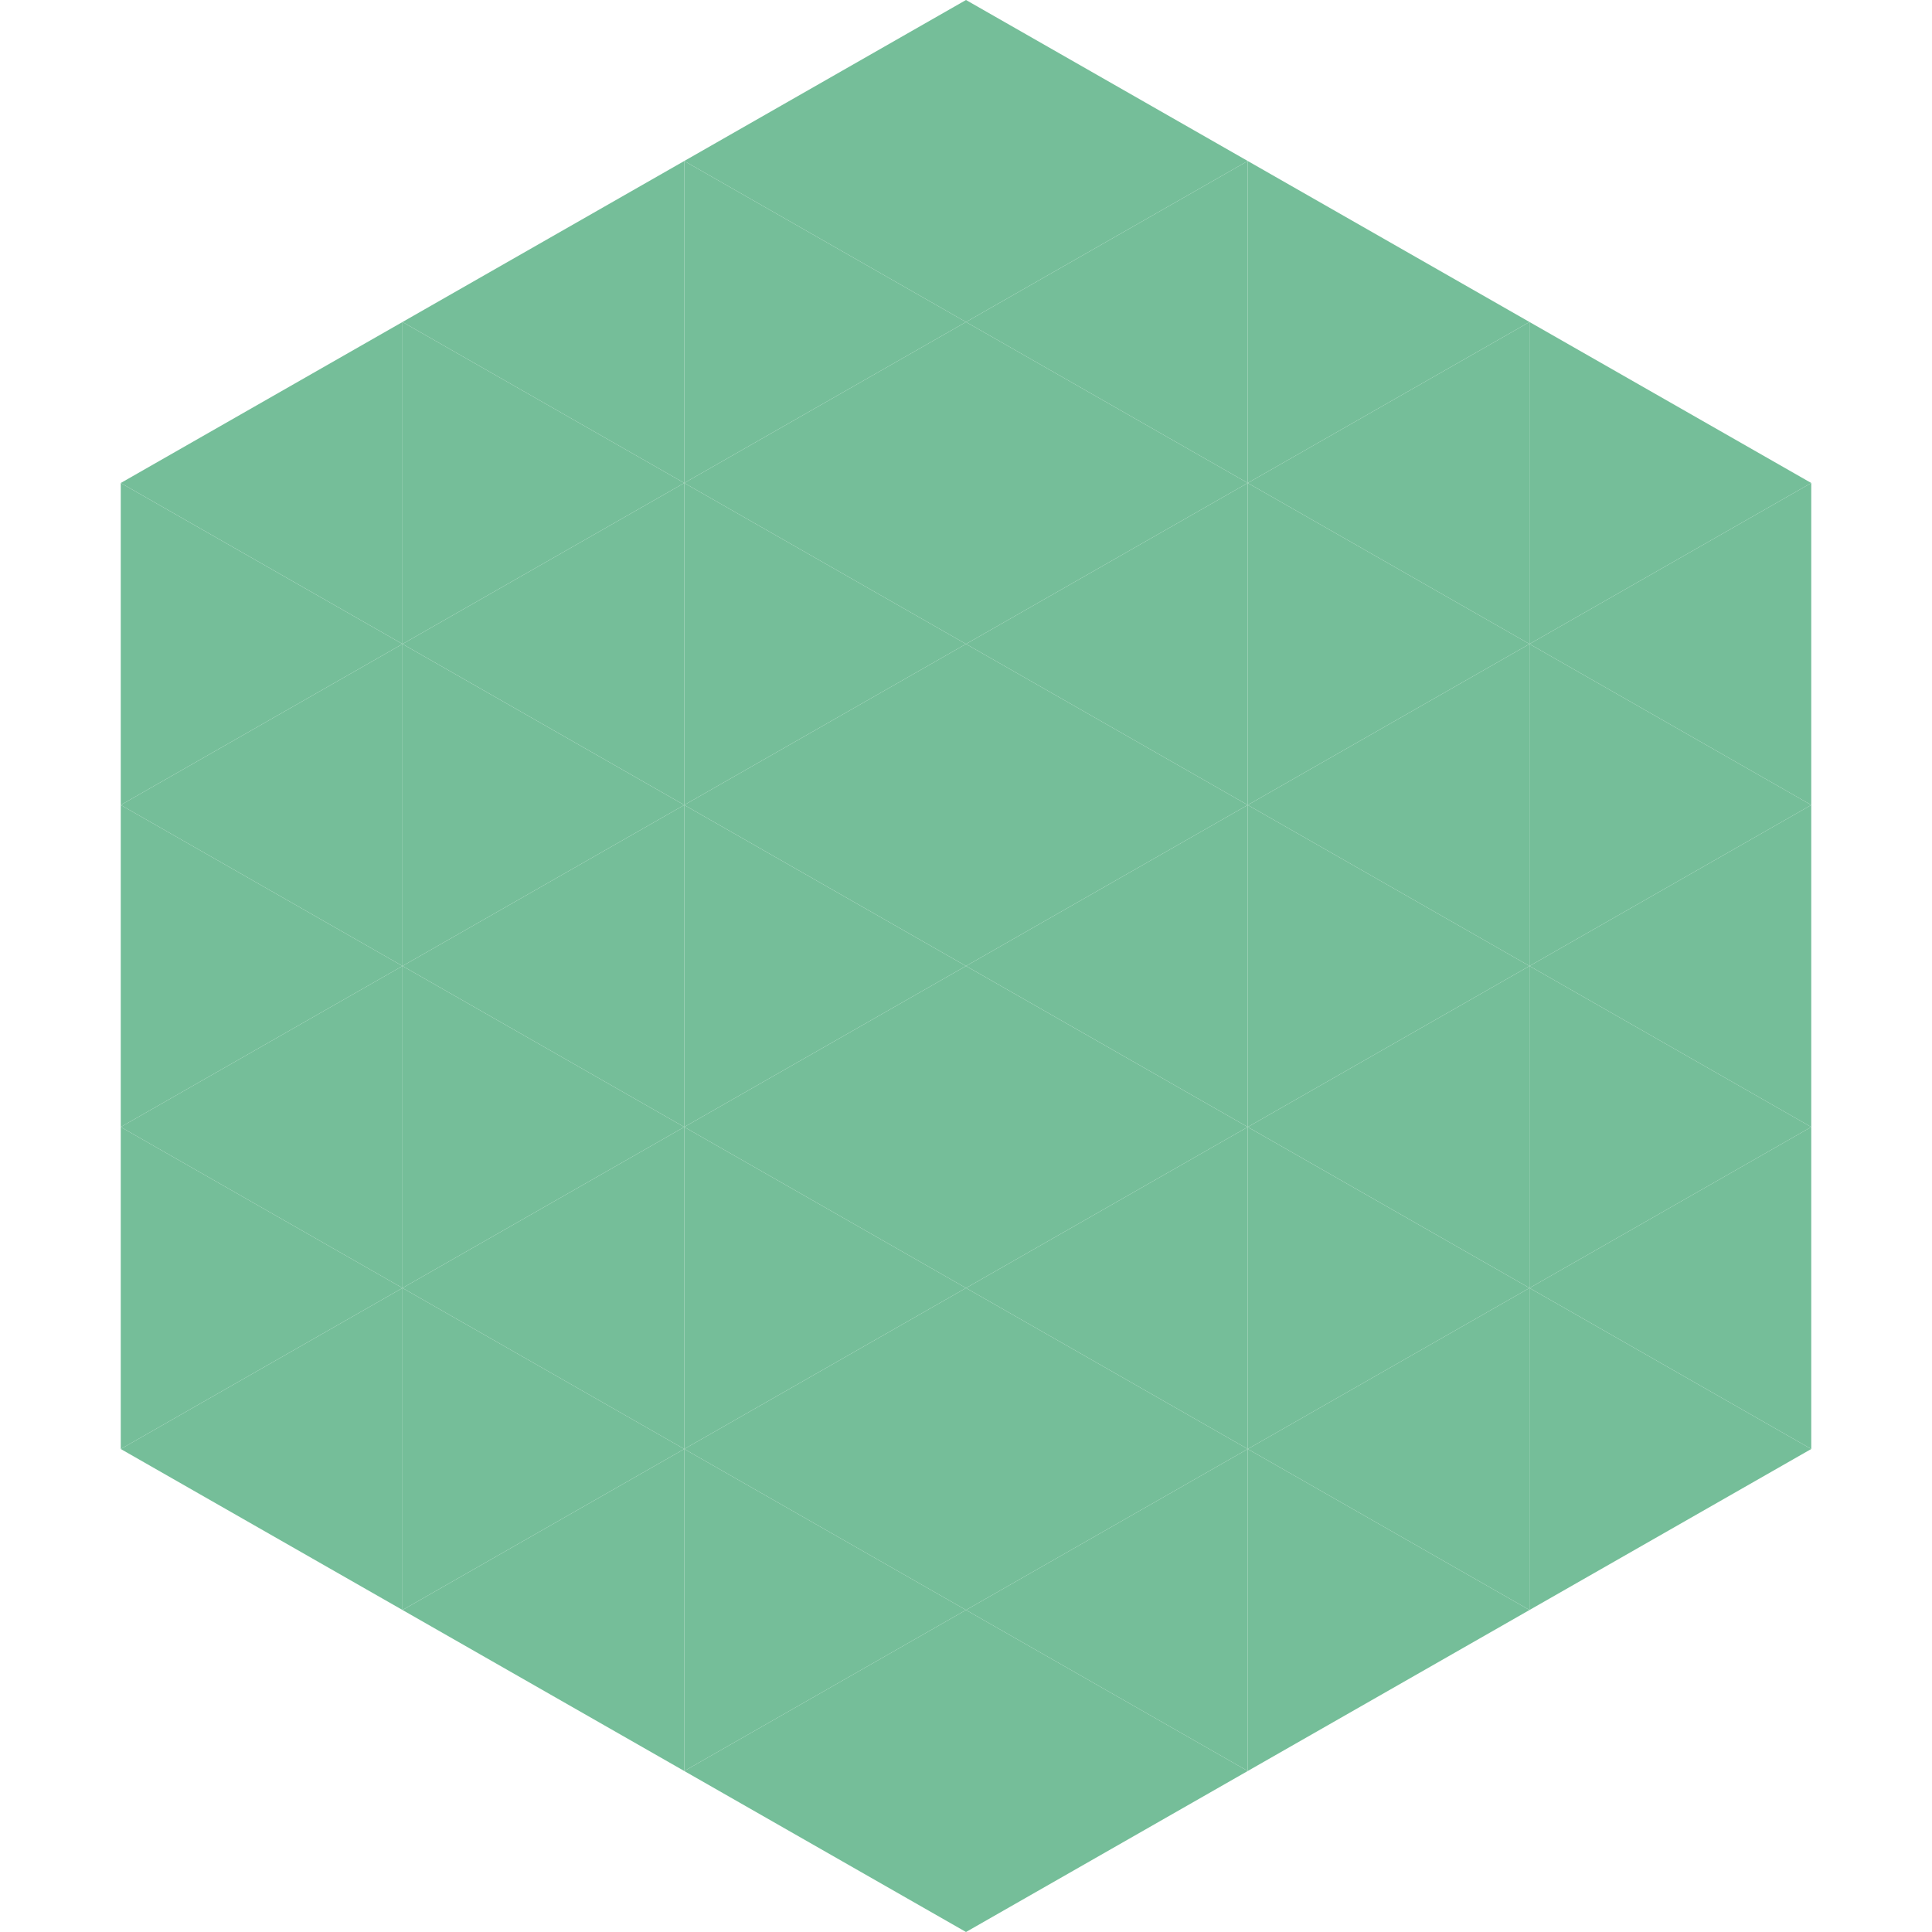
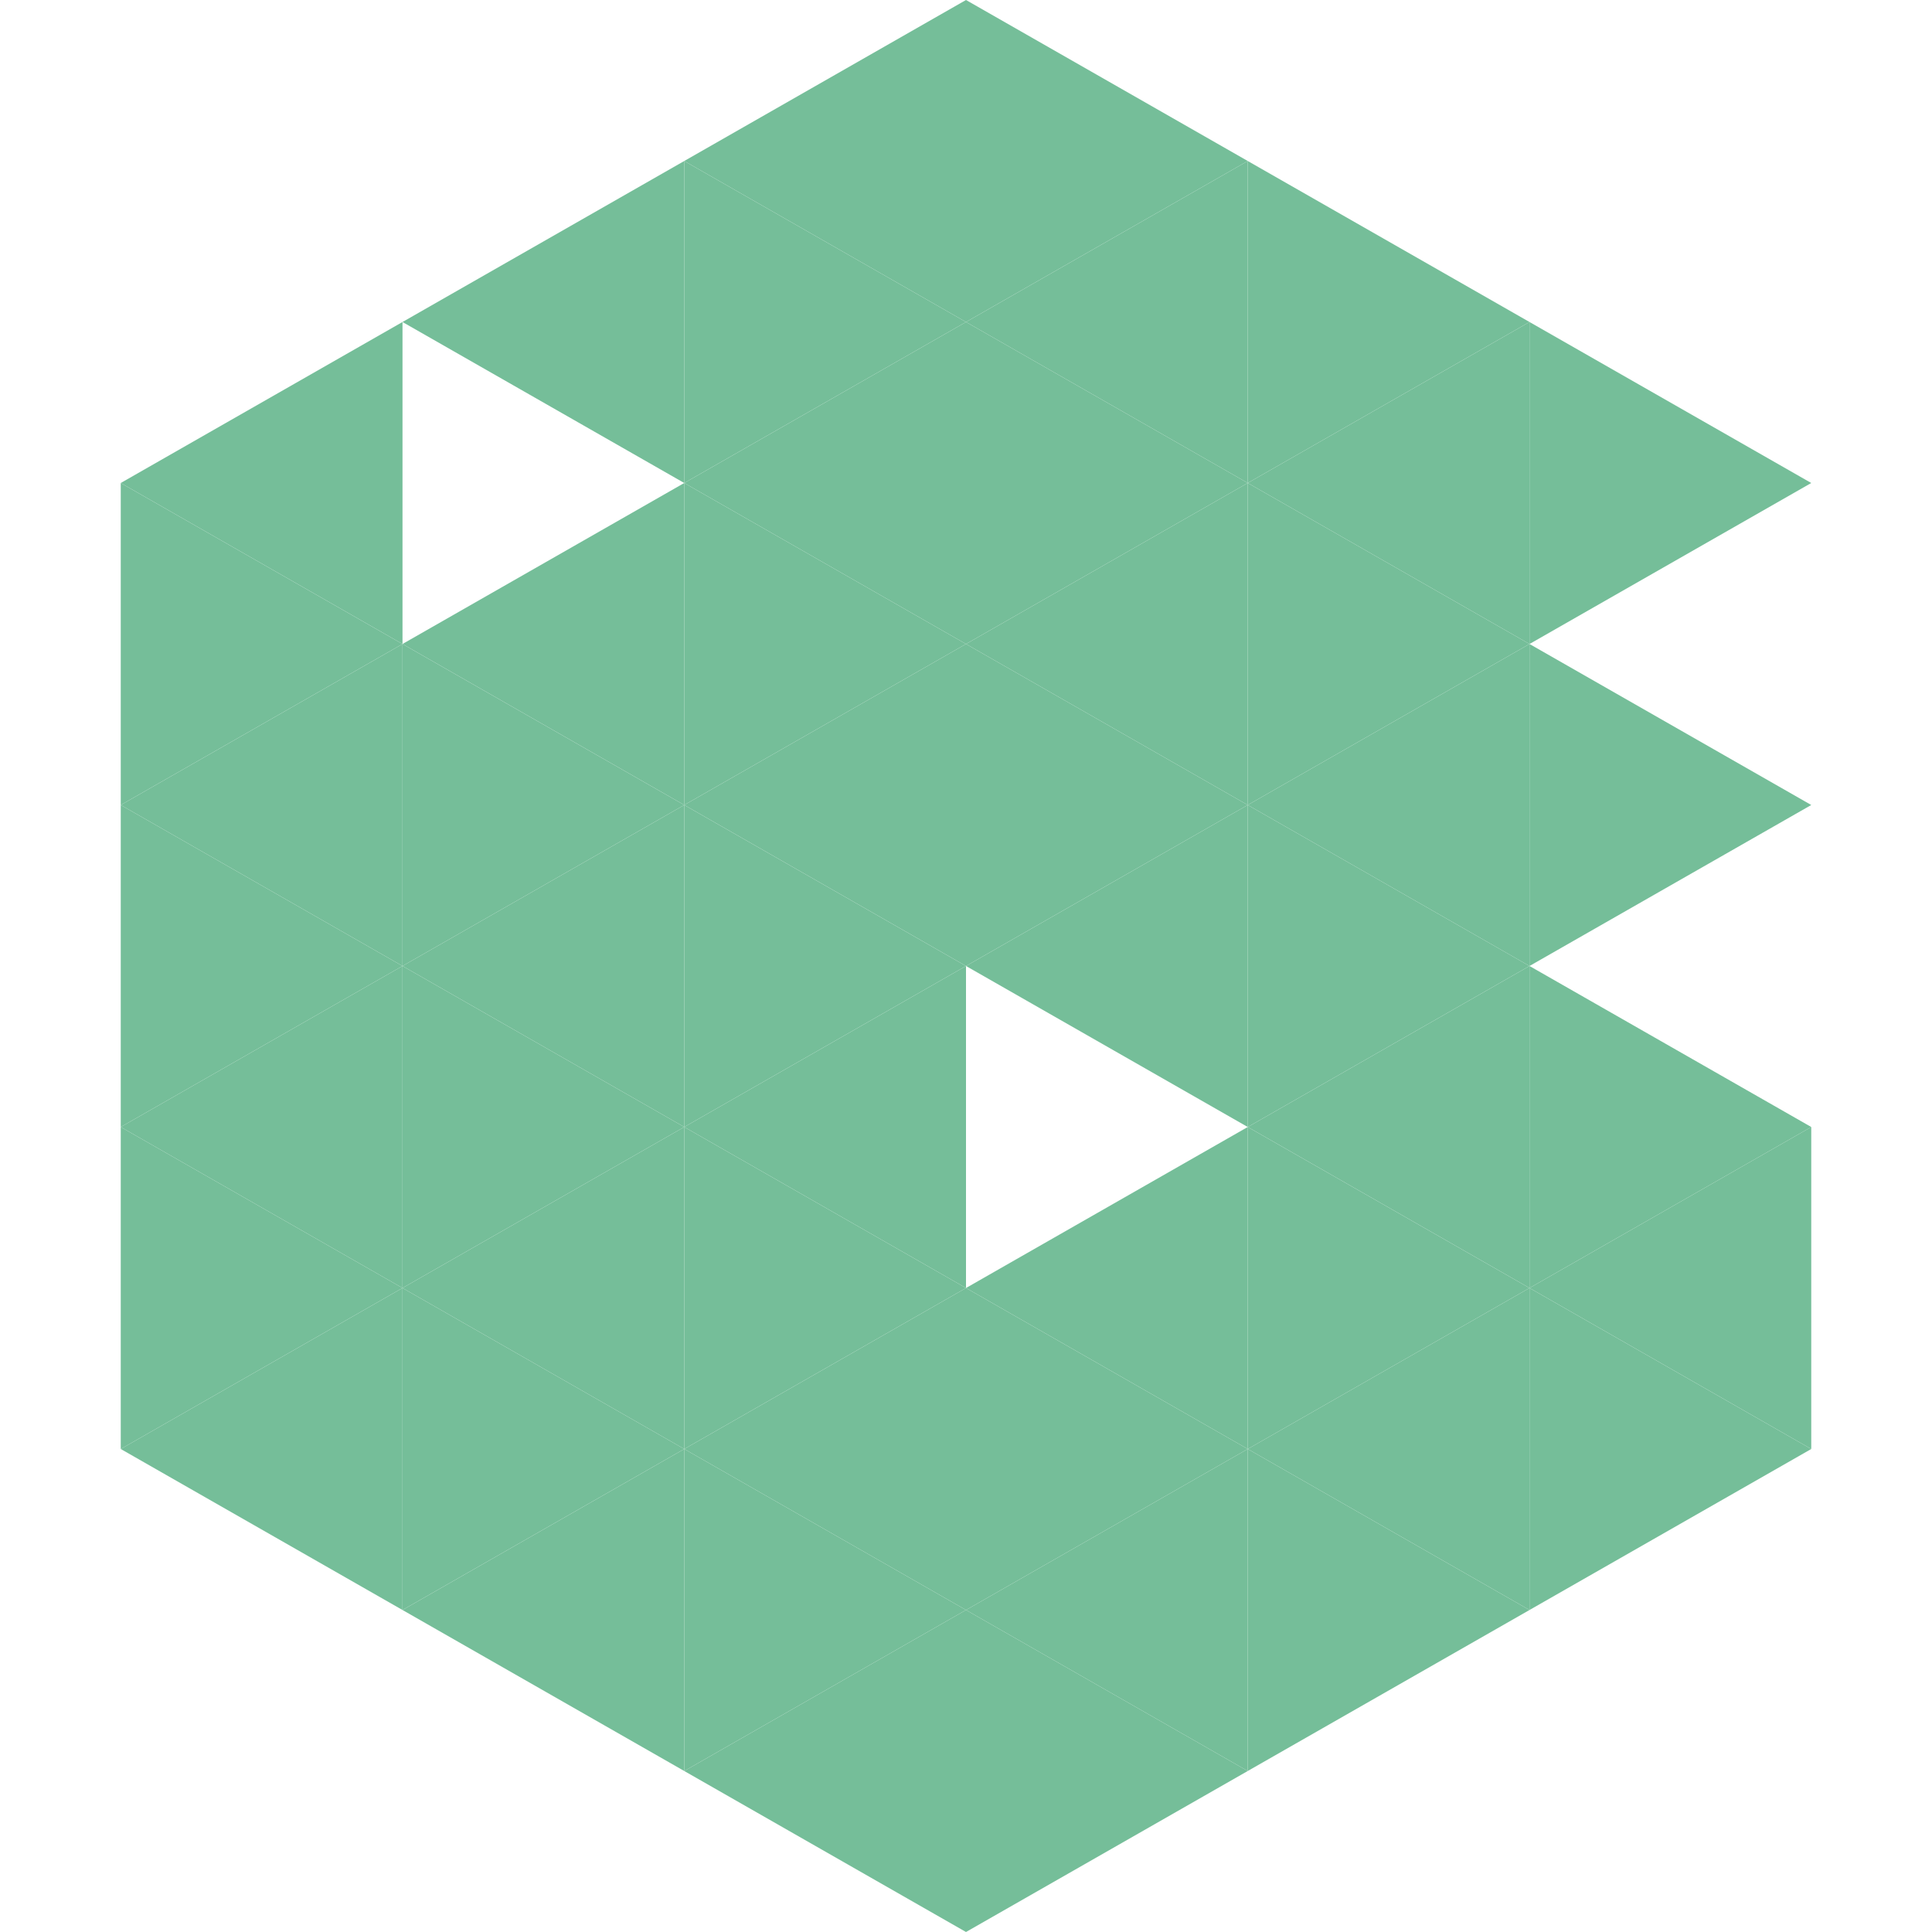
<svg xmlns="http://www.w3.org/2000/svg" width="240" height="240">
  <polygon points="50,40 15,60 50,80" style="fill:rgb(117,190,153)" />
  <polygon points="190,40 225,60 190,80" style="fill:rgb(117,190,153)" />
  <polygon points="15,60 50,80 15,100" style="fill:rgb(117,190,153)" />
-   <polygon points="225,60 190,80 225,100" style="fill:rgb(117,190,153)" />
  <polygon points="50,80 15,100 50,120" style="fill:rgb(117,190,153)" />
  <polygon points="190,80 225,100 190,120" style="fill:rgb(117,190,153)" />
  <polygon points="15,100 50,120 15,140" style="fill:rgb(117,190,153)" />
-   <polygon points="225,100 190,120 225,140" style="fill:rgb(117,190,153)" />
  <polygon points="50,120 15,140 50,160" style="fill:rgb(117,190,153)" />
  <polygon points="190,120 225,140 190,160" style="fill:rgb(117,190,153)" />
  <polygon points="15,140 50,160 15,180" style="fill:rgb(117,190,153)" />
  <polygon points="225,140 190,160 225,180" style="fill:rgb(117,190,153)" />
  <polygon points="50,160 15,180 50,200" style="fill:rgb(117,190,153)" />
  <polygon points="190,160 225,180 190,200" style="fill:rgb(117,190,153)" />
  <polygon points="15,180 50,200 15,220" style="fill:rgb(255,255,255); fill-opacity:0" />
  <polygon points="225,180 190,200 225,220" style="fill:rgb(255,255,255); fill-opacity:0" />
  <polygon points="50,0 85,20 50,40" style="fill:rgb(255,255,255); fill-opacity:0" />
  <polygon points="190,0 155,20 190,40" style="fill:rgb(255,255,255); fill-opacity:0" />
  <polygon points="85,20 50,40 85,60" style="fill:rgb(117,190,153)" />
  <polygon points="155,20 190,40 155,60" style="fill:rgb(117,190,153)" />
-   <polygon points="50,40 85,60 50,80" style="fill:rgb(117,190,153)" />
  <polygon points="190,40 155,60 190,80" style="fill:rgb(117,190,153)" />
  <polygon points="85,60 50,80 85,100" style="fill:rgb(117,190,153)" />
  <polygon points="155,60 190,80 155,100" style="fill:rgb(117,190,153)" />
  <polygon points="50,80 85,100 50,120" style="fill:rgb(117,190,153)" />
  <polygon points="190,80 155,100 190,120" style="fill:rgb(117,190,153)" />
  <polygon points="85,100 50,120 85,140" style="fill:rgb(117,190,153)" />
  <polygon points="155,100 190,120 155,140" style="fill:rgb(117,190,153)" />
  <polygon points="50,120 85,140 50,160" style="fill:rgb(117,190,153)" />
  <polygon points="190,120 155,140 190,160" style="fill:rgb(117,190,153)" />
  <polygon points="85,140 50,160 85,180" style="fill:rgb(117,190,153)" />
  <polygon points="155,140 190,160 155,180" style="fill:rgb(117,190,153)" />
  <polygon points="50,160 85,180 50,200" style="fill:rgb(117,190,153)" />
  <polygon points="190,160 155,180 190,200" style="fill:rgb(117,190,153)" />
  <polygon points="85,180 50,200 85,220" style="fill:rgb(117,190,153)" />
  <polygon points="155,180 190,200 155,220" style="fill:rgb(117,190,153)" />
  <polygon points="120,0 85,20 120,40" style="fill:rgb(117,190,153)" />
  <polygon points="120,0 155,20 120,40" style="fill:rgb(117,190,153)" />
  <polygon points="85,20 120,40 85,60" style="fill:rgb(117,190,153)" />
  <polygon points="155,20 120,40 155,60" style="fill:rgb(117,190,153)" />
  <polygon points="120,40 85,60 120,80" style="fill:rgb(117,190,153)" />
  <polygon points="120,40 155,60 120,80" style="fill:rgb(117,190,153)" />
  <polygon points="85,60 120,80 85,100" style="fill:rgb(117,190,153)" />
  <polygon points="155,60 120,80 155,100" style="fill:rgb(117,190,153)" />
  <polygon points="120,80 85,100 120,120" style="fill:rgb(117,190,153)" />
  <polygon points="120,80 155,100 120,120" style="fill:rgb(117,190,153)" />
  <polygon points="85,100 120,120 85,140" style="fill:rgb(117,190,153)" />
  <polygon points="155,100 120,120 155,140" style="fill:rgb(117,190,153)" />
  <polygon points="120,120 85,140 120,160" style="fill:rgb(117,190,153)" />
-   <polygon points="120,120 155,140 120,160" style="fill:rgb(117,190,153)" />
  <polygon points="85,140 120,160 85,180" style="fill:rgb(117,190,153)" />
  <polygon points="155,140 120,160 155,180" style="fill:rgb(117,190,153)" />
  <polygon points="120,160 85,180 120,200" style="fill:rgb(117,190,153)" />
  <polygon points="120,160 155,180 120,200" style="fill:rgb(117,190,153)" />
  <polygon points="85,180 120,200 85,220" style="fill:rgb(117,190,153)" />
  <polygon points="155,180 120,200 155,220" style="fill:rgb(117,190,153)" />
  <polygon points="120,200 85,220 120,240" style="fill:rgb(117,190,153)" />
  <polygon points="120,200 155,220 120,240" style="fill:rgb(117,190,153)" />
  <polygon points="85,220 120,240 85,260" style="fill:rgb(255,255,255); fill-opacity:0" />
  <polygon points="155,220 120,240 155,260" style="fill:rgb(255,255,255); fill-opacity:0" />
</svg>